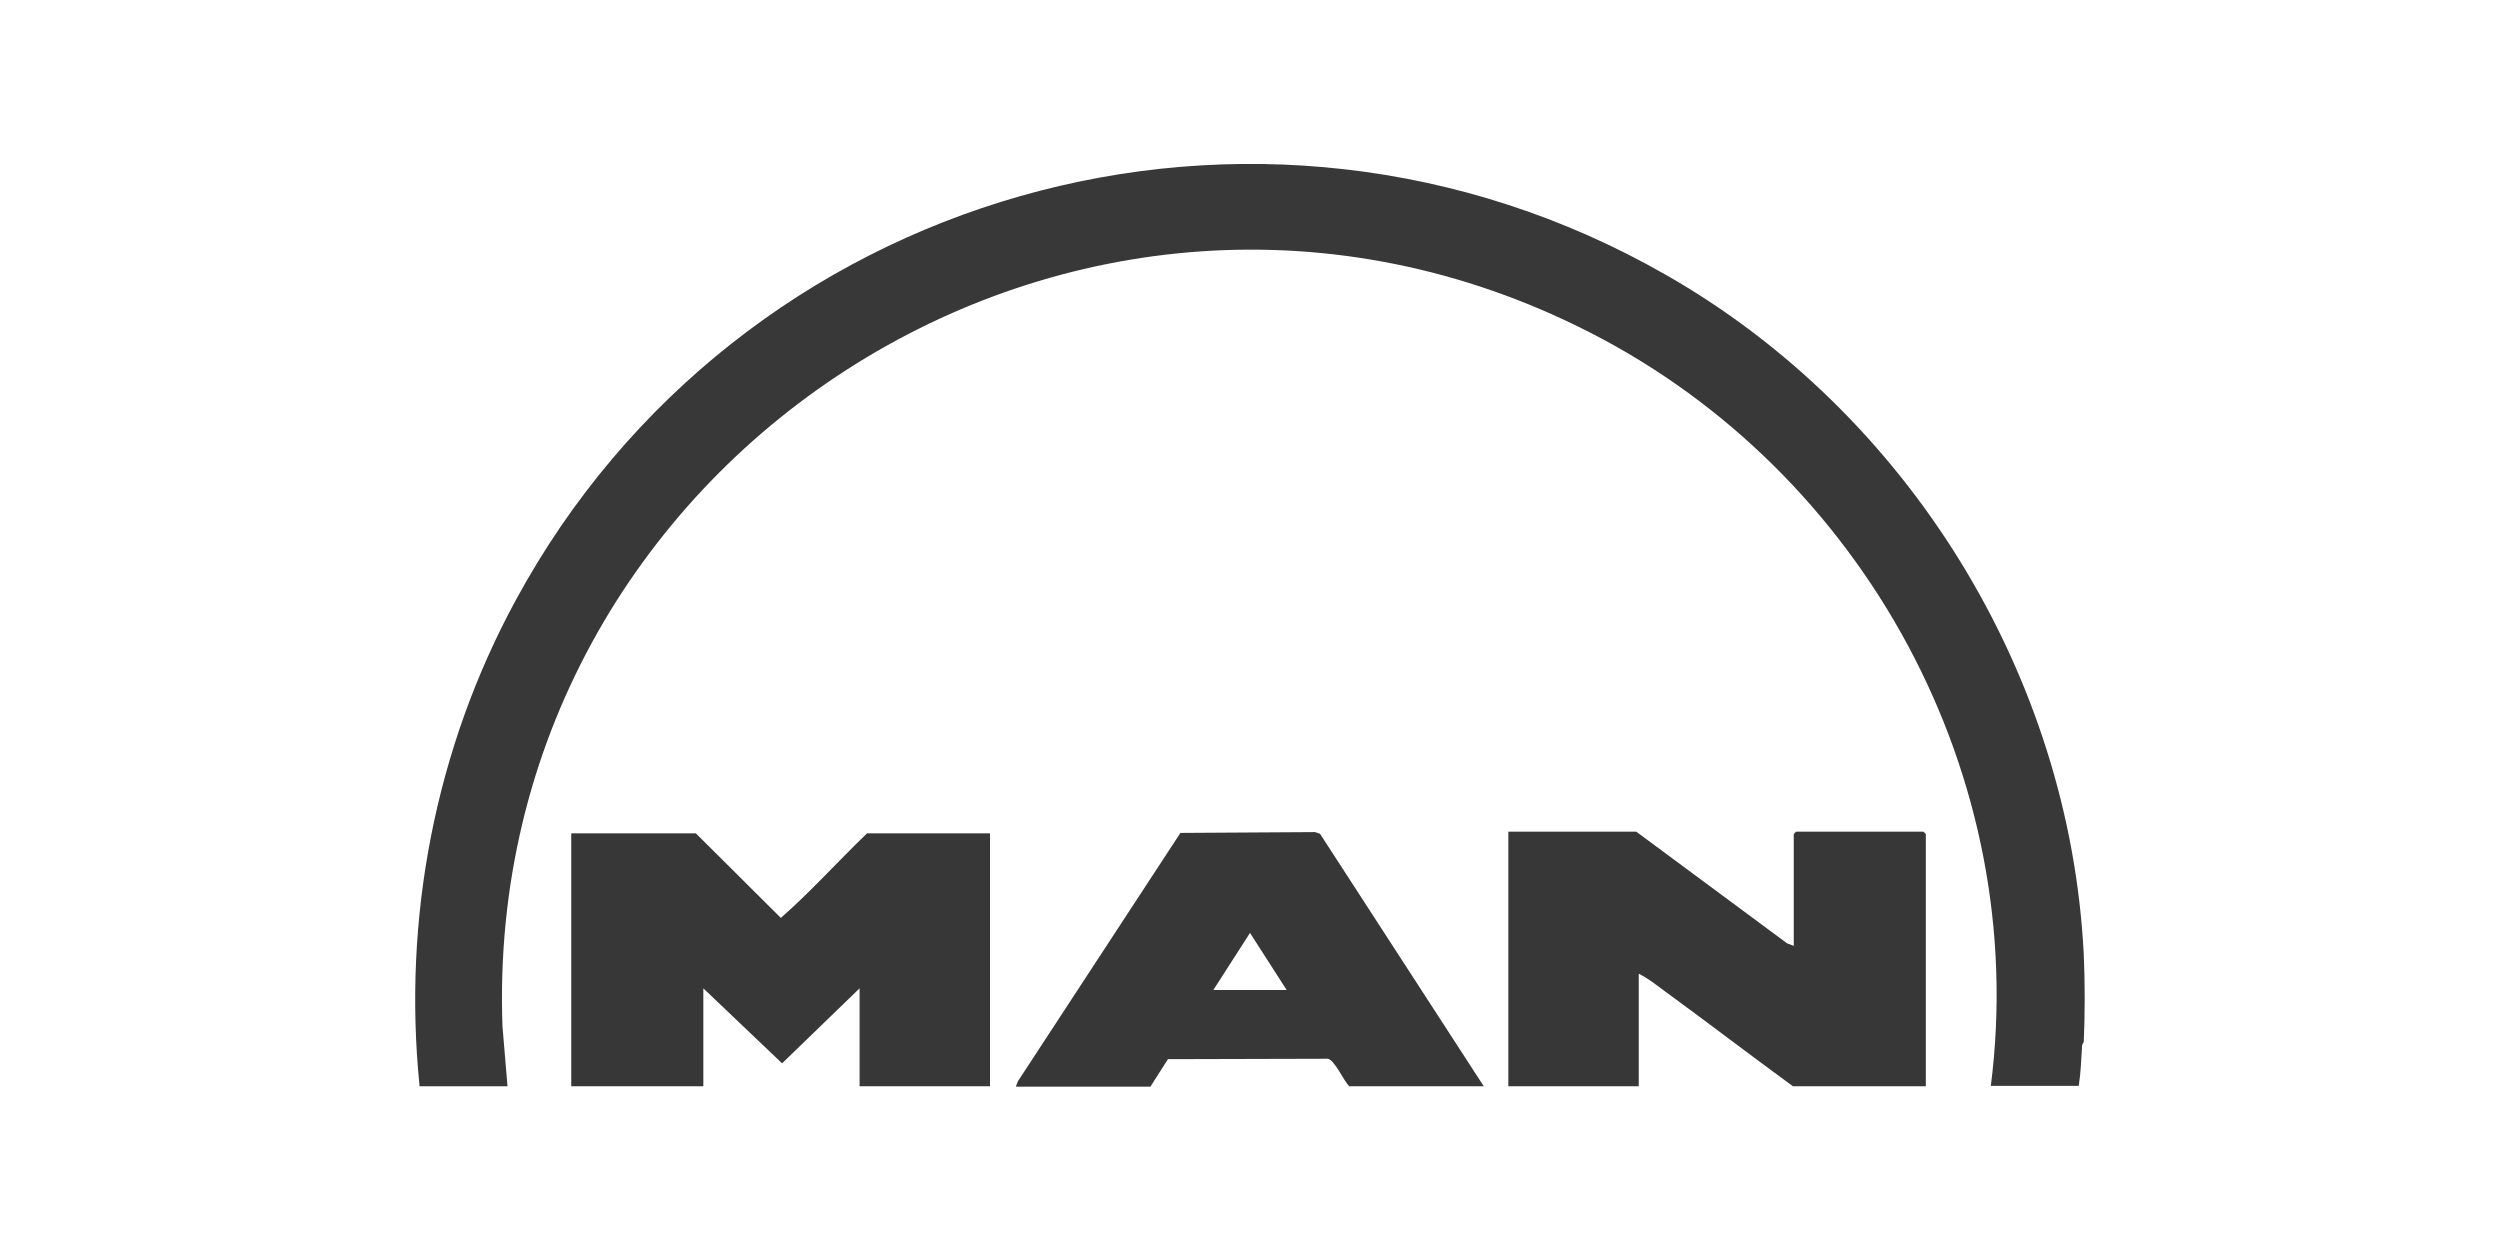
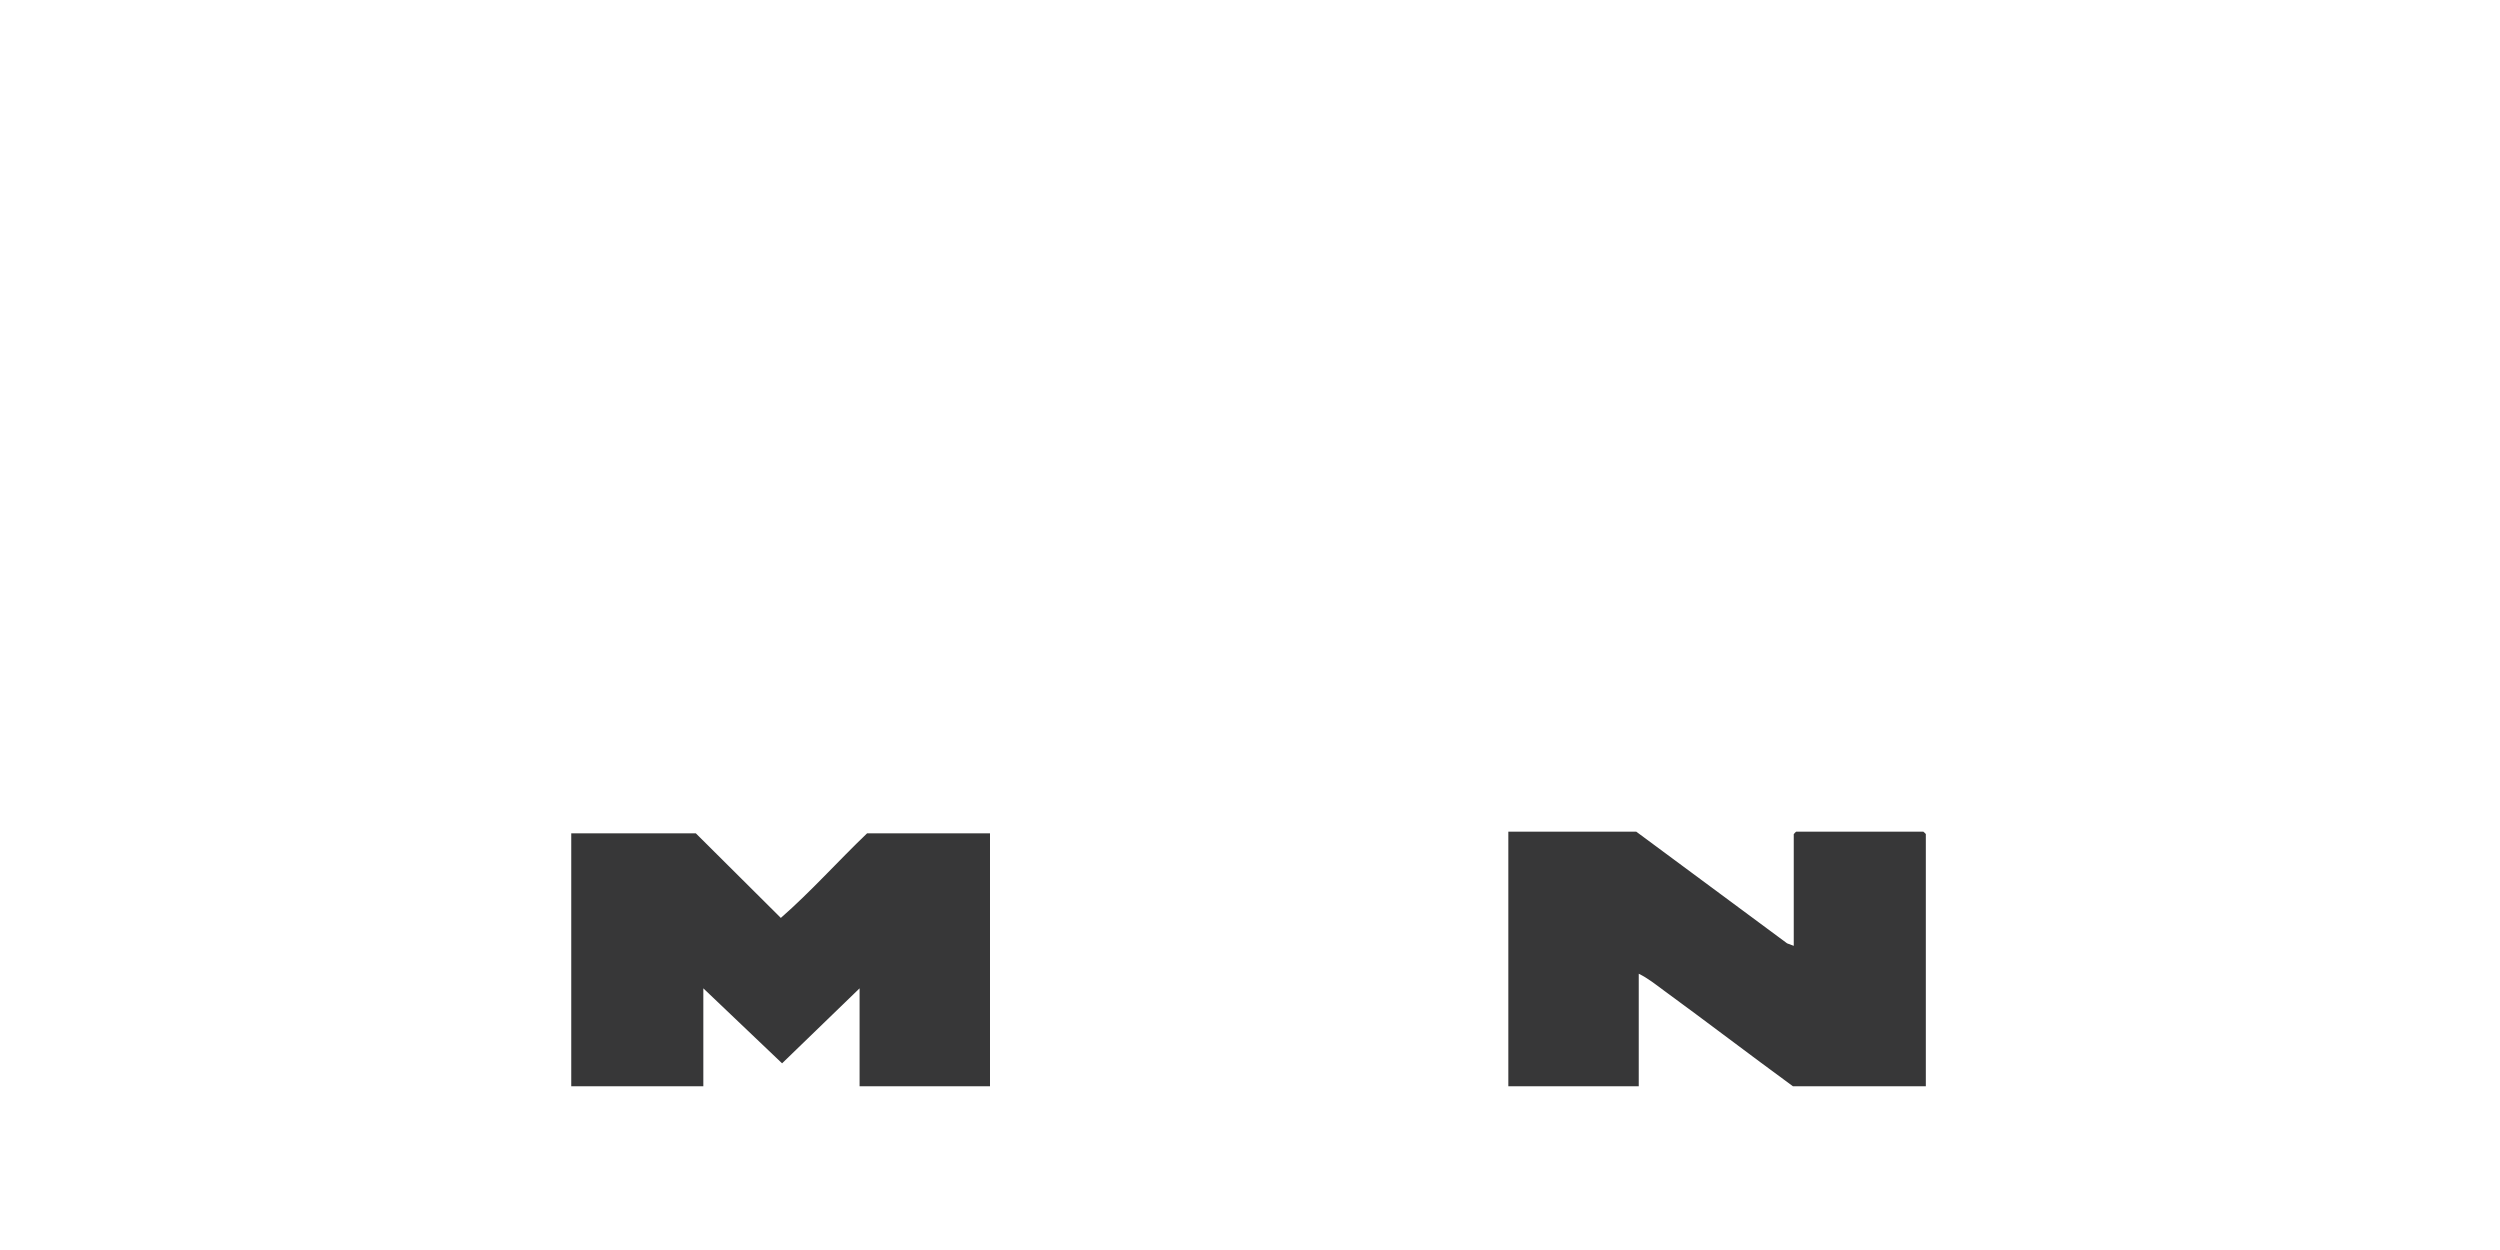
<svg xmlns="http://www.w3.org/2000/svg" id="Warstwa_1" x="0px" y="0px" viewBox="0 0 600 300" xml:space="preserve">
  <g>
-     <path fill="#383839" d="M500.1,229c0.3,6.5,0.3,14.7,0,21.1c0,0.1-0.4,0.4-0.4,0.9c-0.2,3.2-0.3,6.4-0.8,9.6h-21.1  c9.5-74.2-30.4-147.3-96.4-180.9C259,17.3,115.6,110.6,120.6,246.4l1.2,14.3h-21.1c-4.1-40.3,3.8-81.1,23-116.5  c53.4-98.7,178-134.3,276-78.3C457.8,99,496.7,161.8,500.1,229z" />
    <path fill="#373738" d="M237.6,200v60.7h-31.3v-23.5l-18.6,18l-18.9-18v23.5h-31.7V200H167l20.4,20.3c7.2-6.3,13.7-13.6,20.7-20.3  H237.6z" />
    <path fill="#373738" d="M430.5,227v-26.8c0,0,0.5-0.6,0.6-0.6h30.5c0,0,0.6,0.5,0.6,0.6v60.5h-31.9c-10.4-7.6-20.6-15.4-31-23  c-1.9-1.4-3.9-3-6-4v27H362v-61.1h30.7l36.2,26.8L430.5,227z" />
-     <path fill="#373738" d="M356.1,260.7h-32.3c-1.3-1.3-3.5-6.3-5.1-6.6l-38.4,0.1l-4.2,6.6h-32.3l0.5-1.3l39-59.6l32.3-0.2l1.2,0.4  L356.1,260.7z M308.8,237.6l-8.8-13.7l-8.8,13.7H308.8z" />
  </g>
</svg>